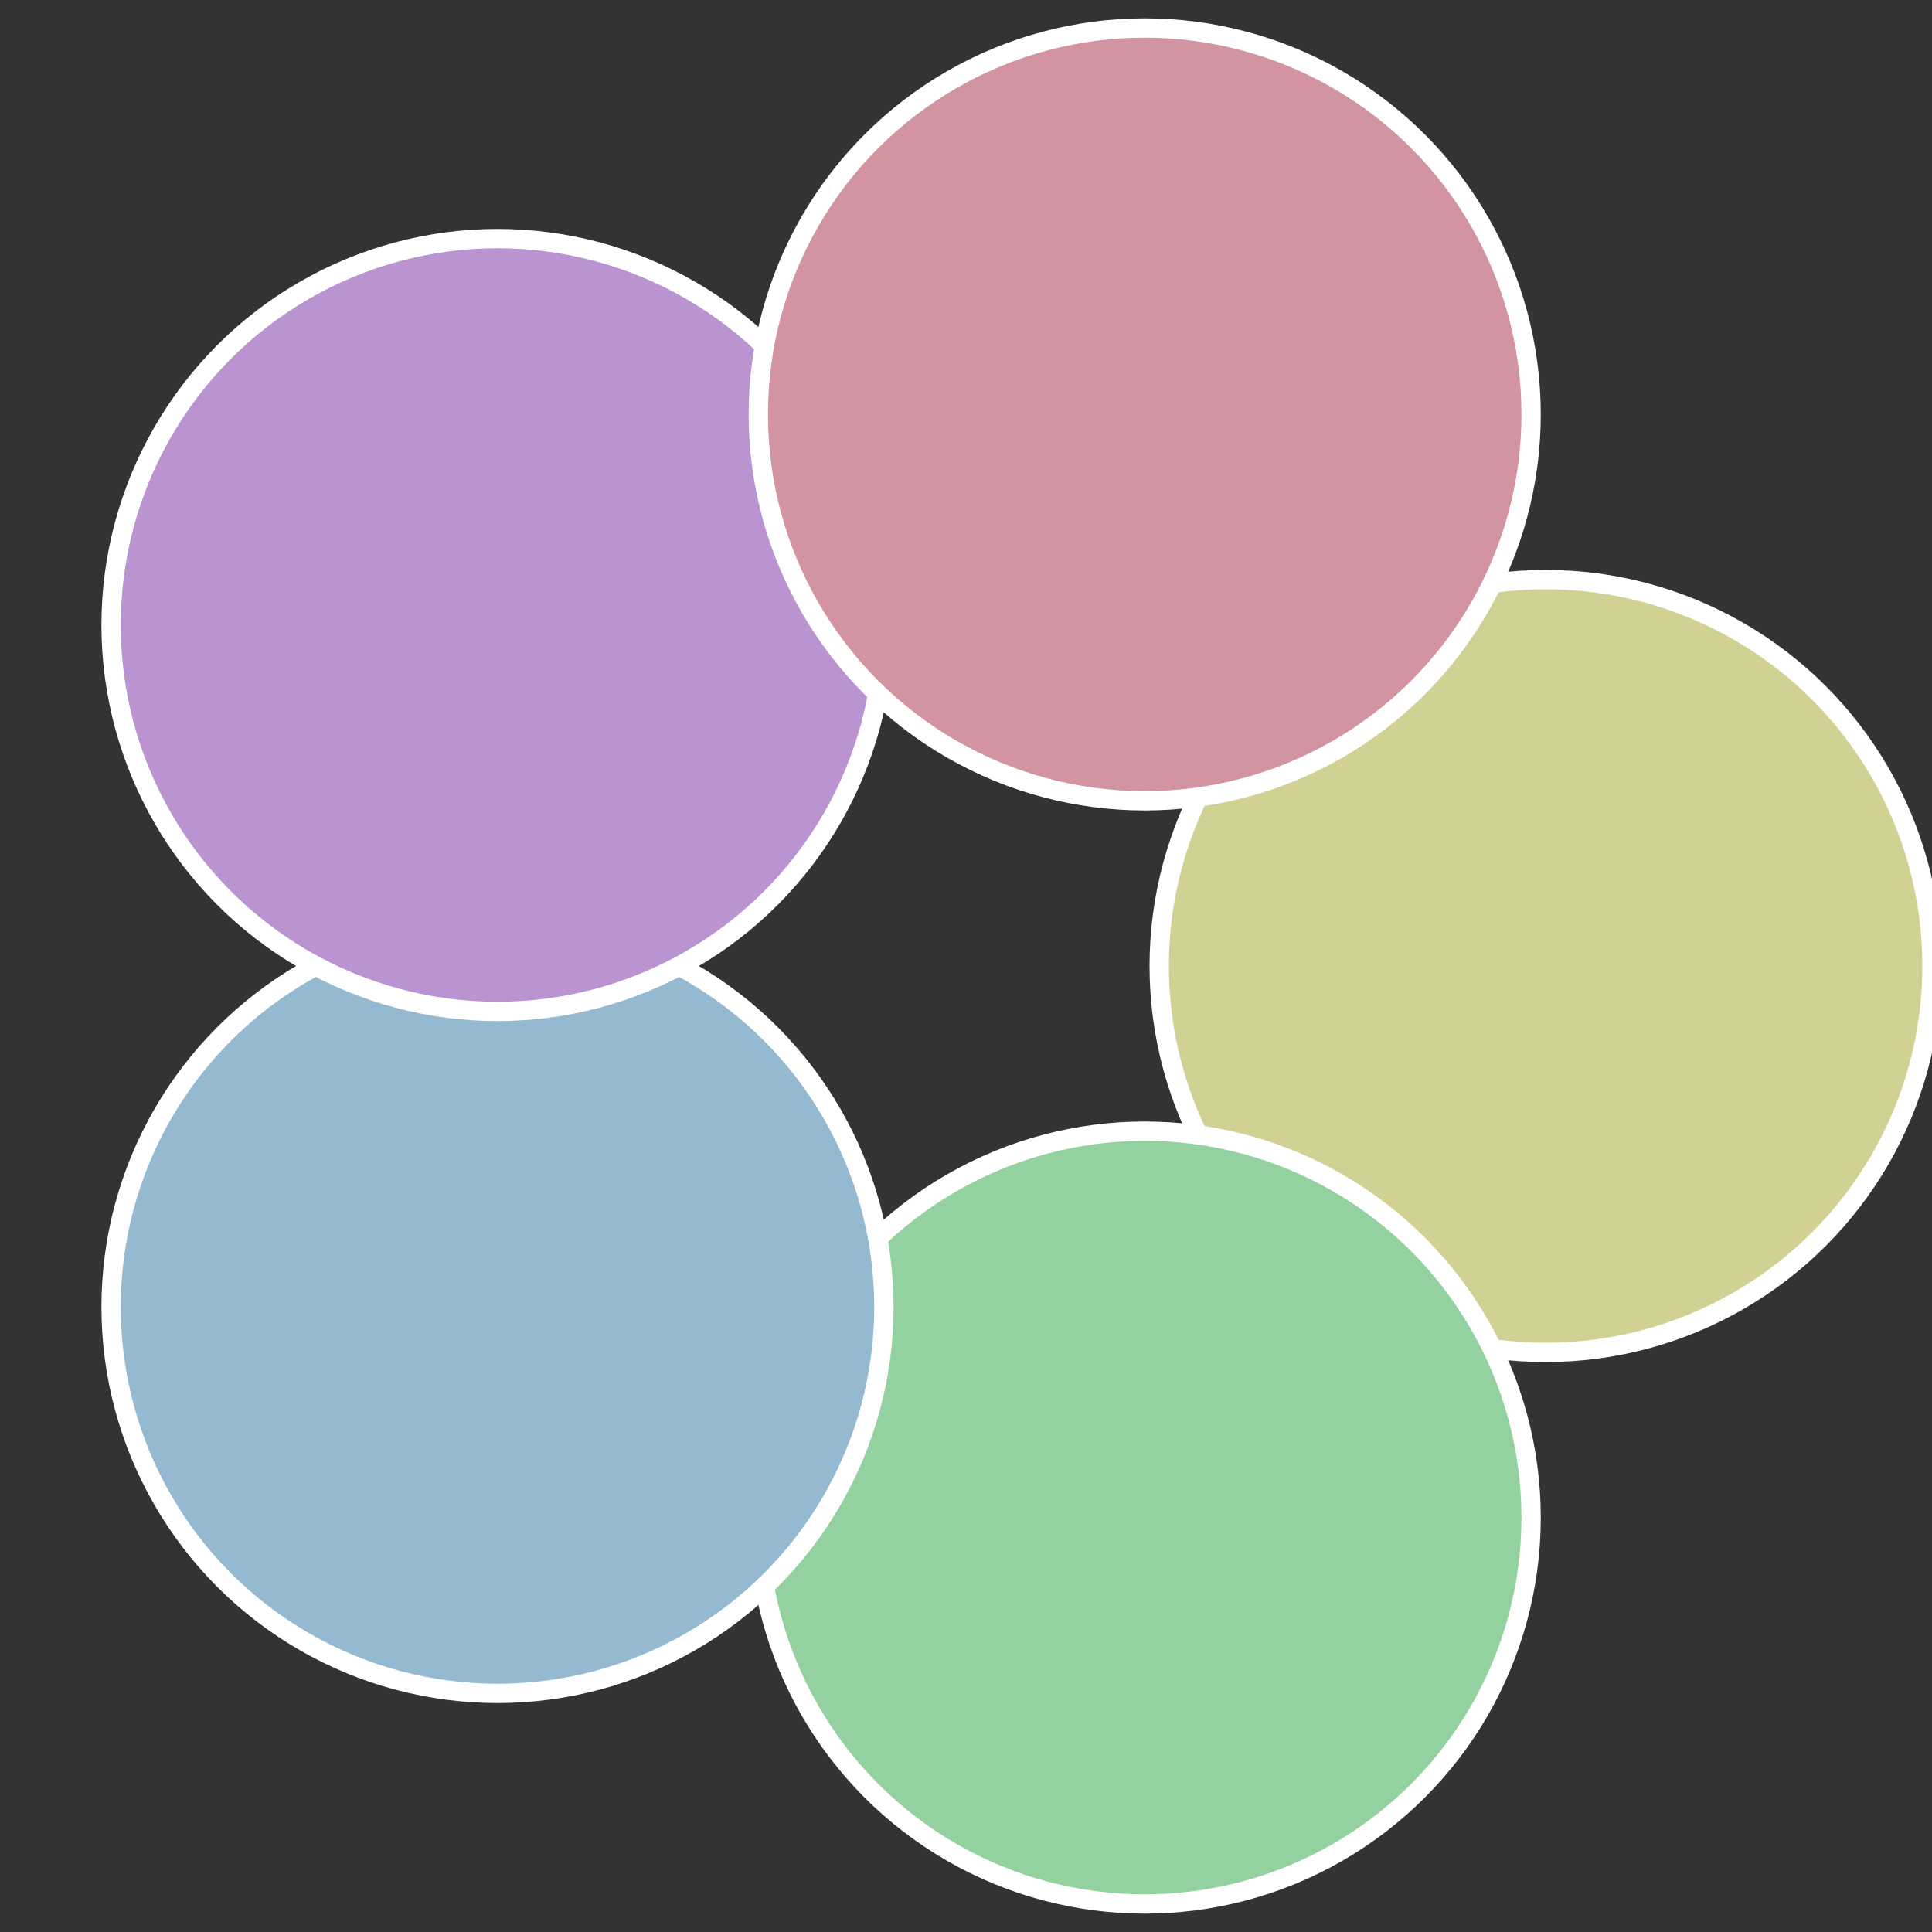
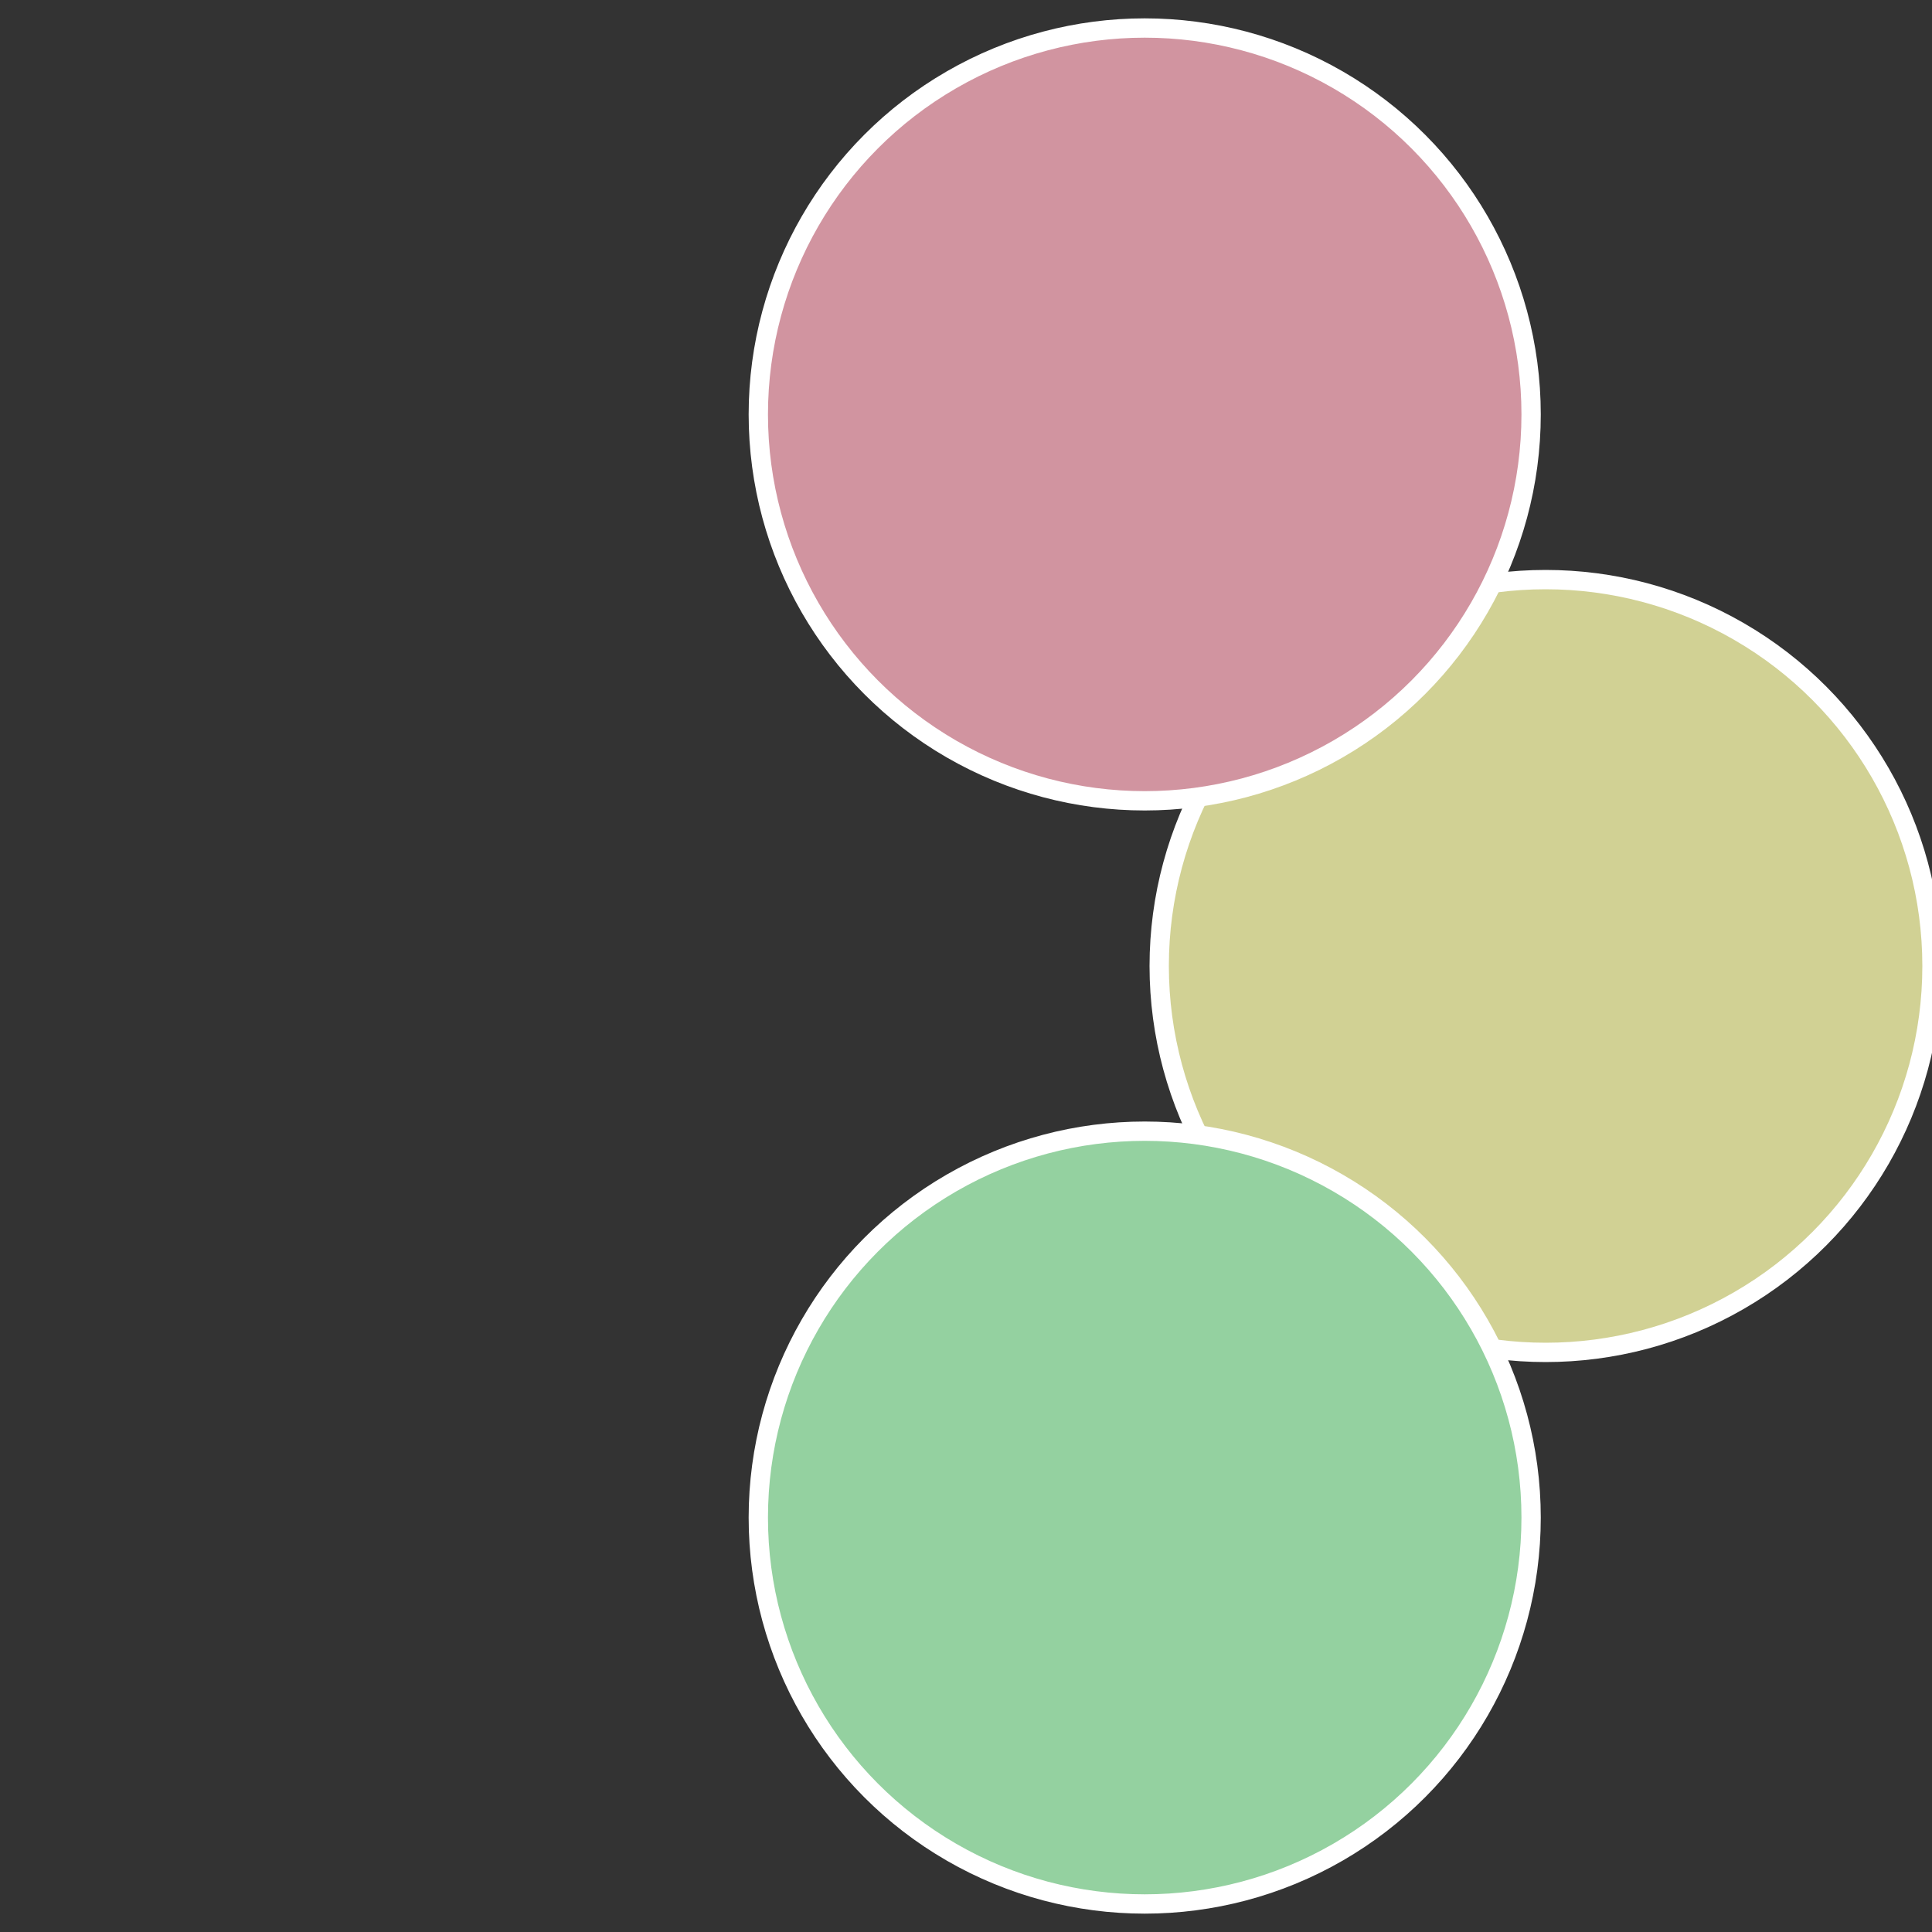
<svg xmlns="http://www.w3.org/2000/svg" width="500" height="500" viewBox="-1 -1 2 2">
  <rect x="-1" y="-1" width="2" height="2" fill="#333333" stroke="none" />
  <circle cx="0.6" cy="0" r="0.4" fill="#d1d194" stroke="#fff" stroke-width="1%" />
  <circle cx="0.185" cy="0.571" r="0.4" fill="#94d1a0" stroke="#fff" stroke-width="1%" />
-   <circle cx="-0.485" cy="0.353" r="0.4" fill="#94b9d1" stroke="#fff" stroke-width="1%" />
-   <circle cx="-0.485" cy="-0.353" r="0.4" fill="#b994d1" stroke="#fff" stroke-width="1%" />
  <circle cx="0.185" cy="-0.571" r="0.4" fill="#d194a0" stroke="#fff" stroke-width="1%" />
</svg>